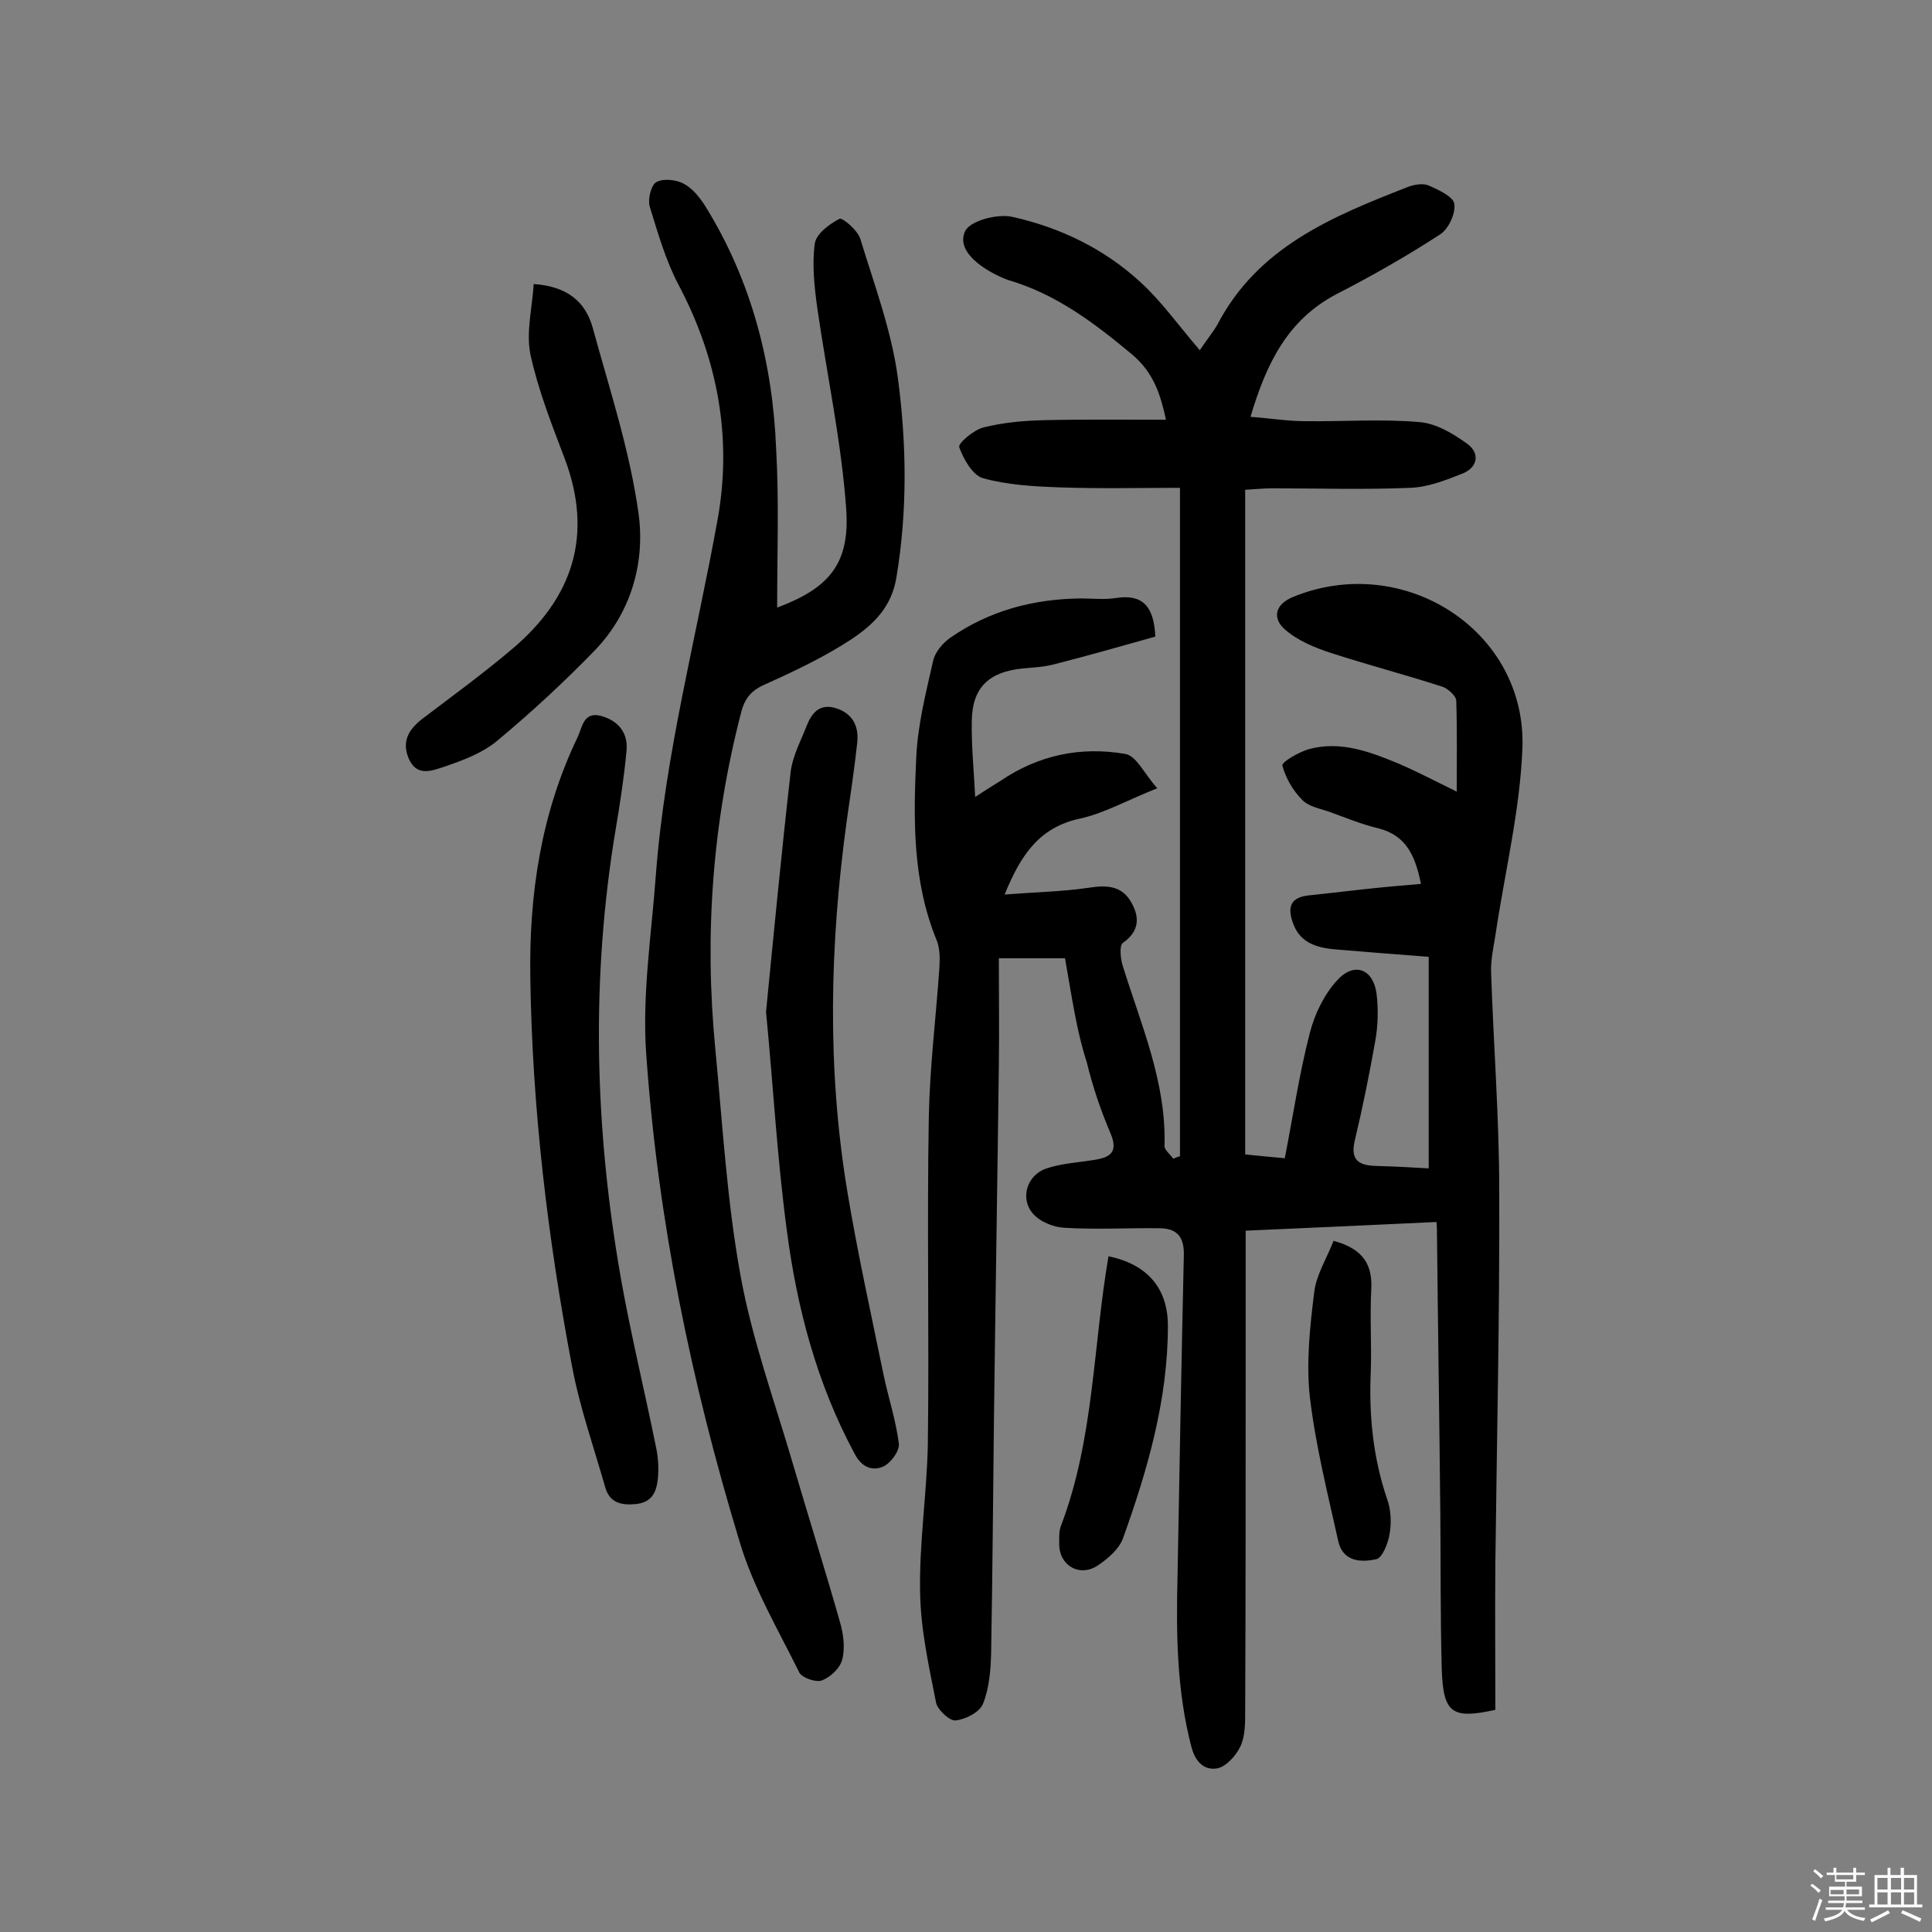
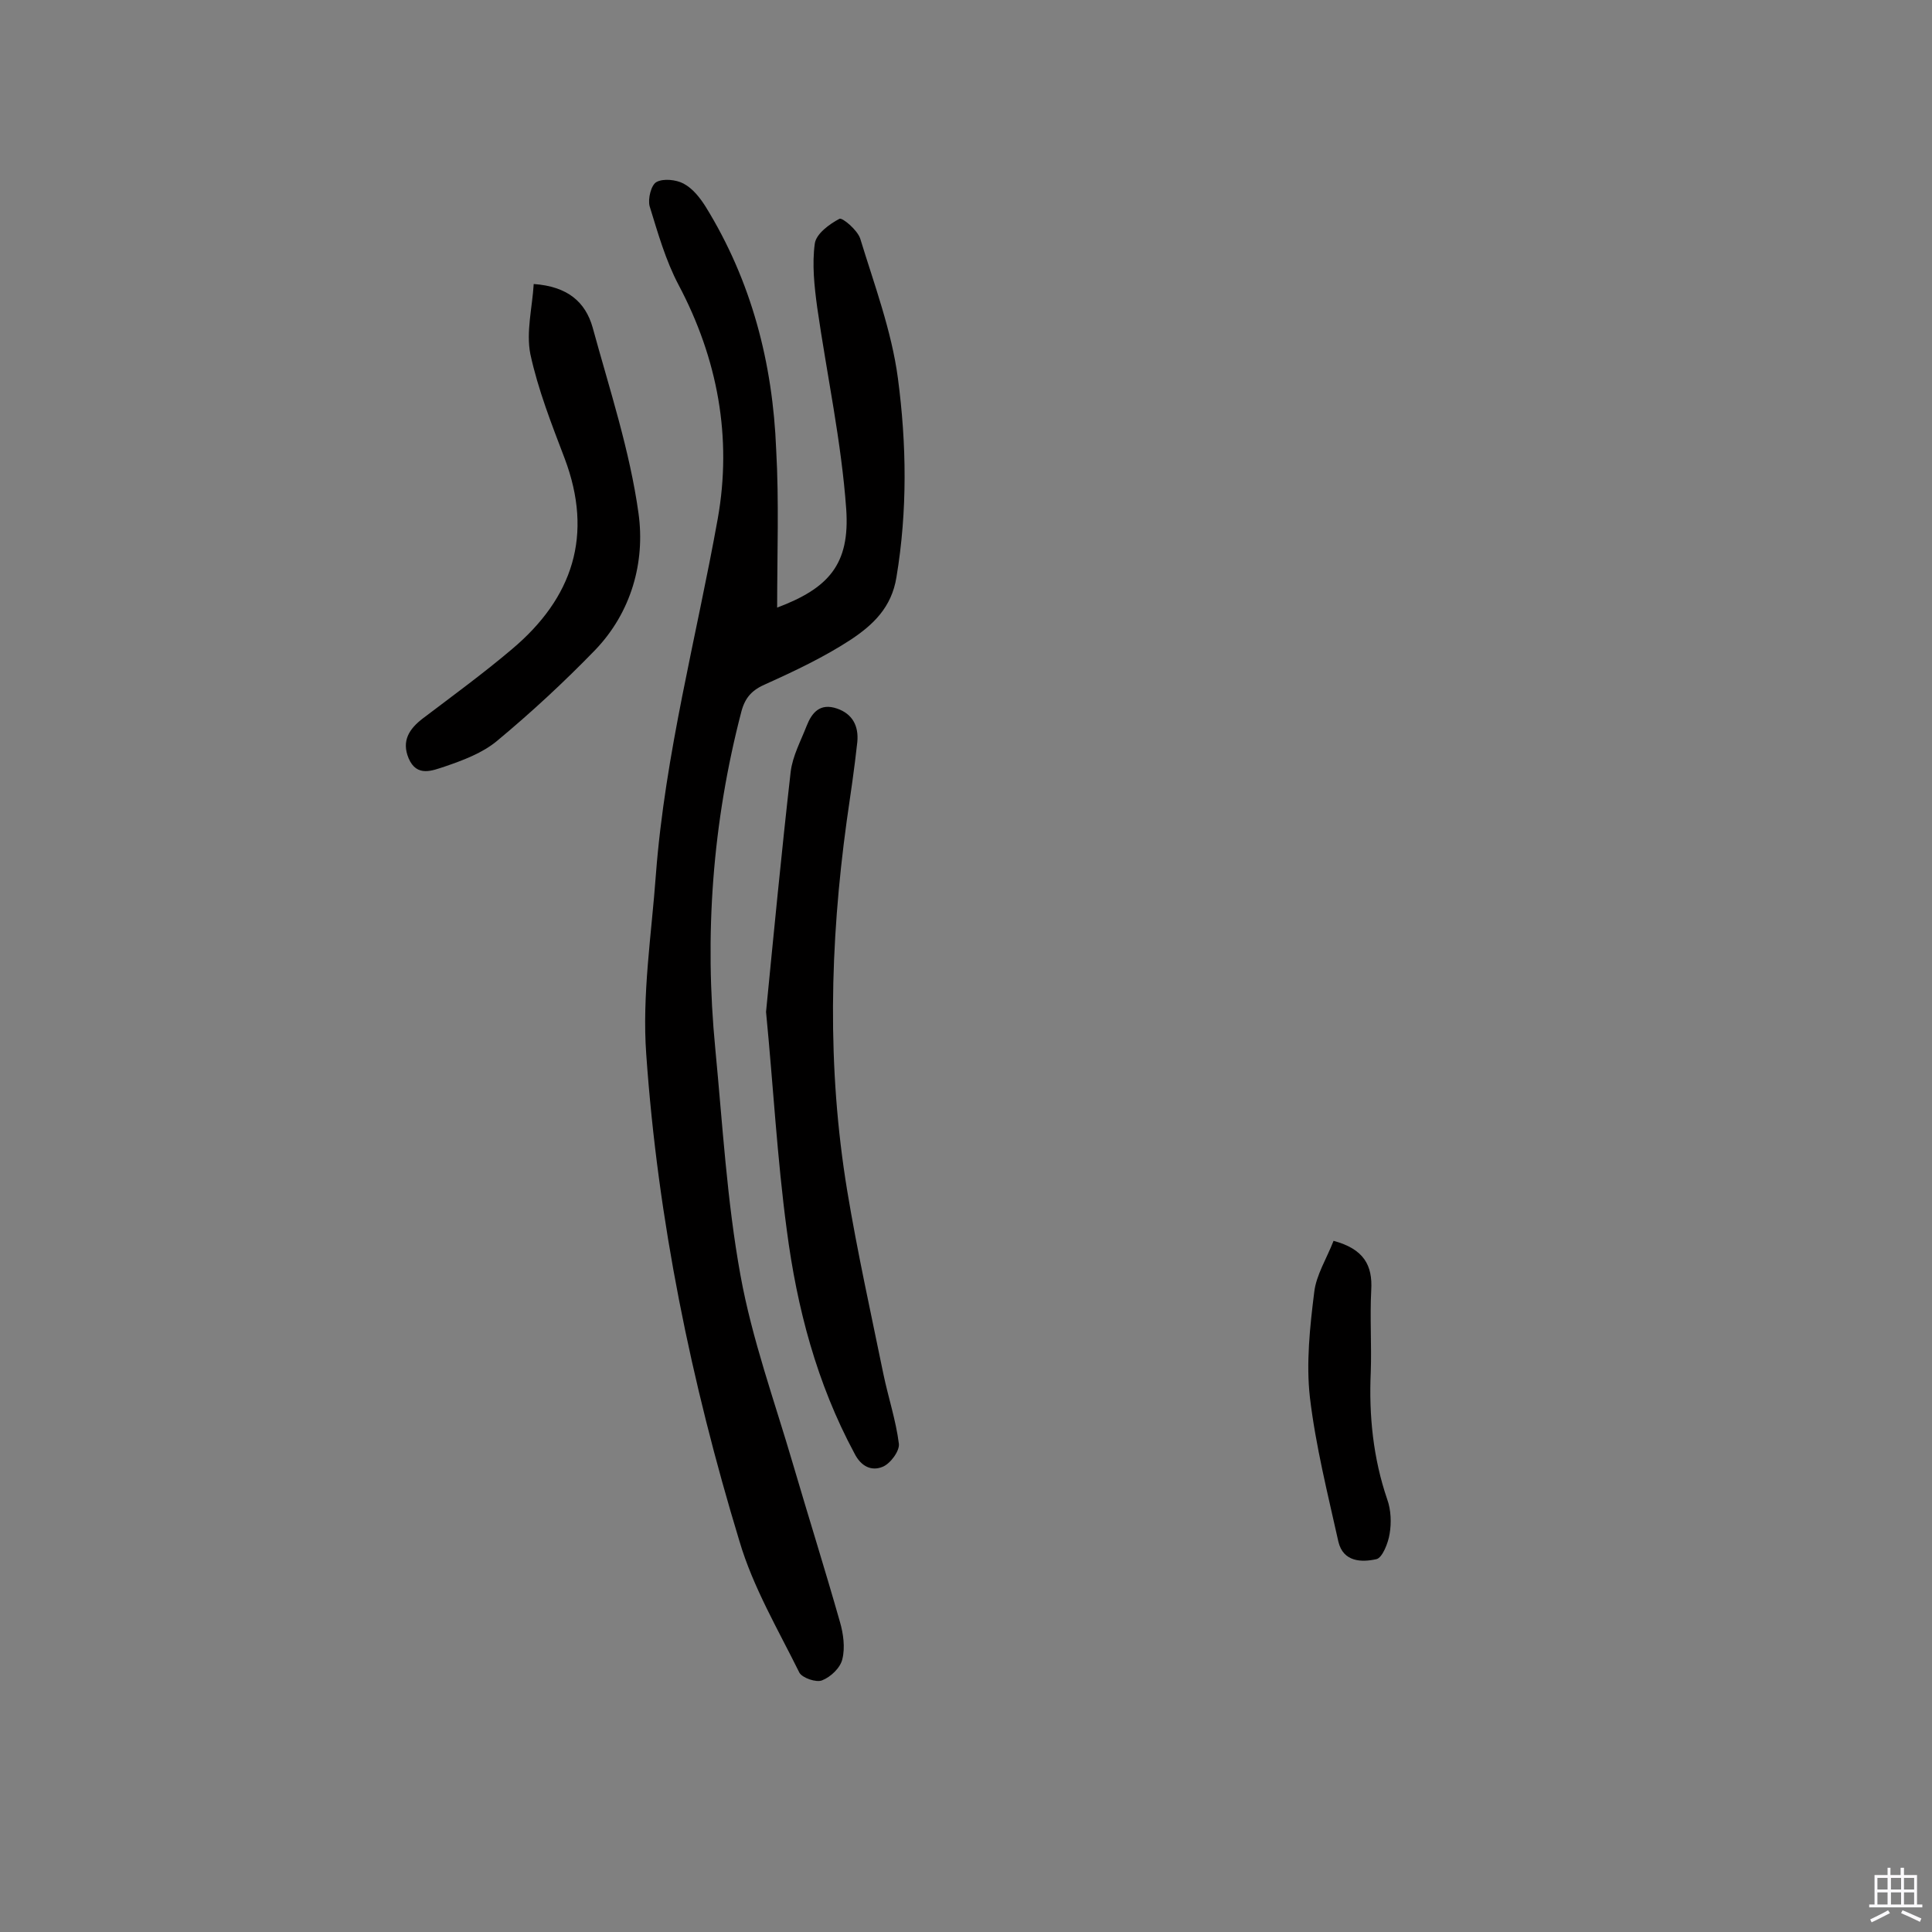
<svg xmlns="http://www.w3.org/2000/svg" enable-background="new 0 0 400 400" viewBox="0 0 400 400">
  <rect x="0" y="0" width="400" height="400" fill="#808080" stroke="none" />
-   <path d="m374.8 390.4.4-.4c.7.5 1.3 1 1.8 1.4l-.5.5c-.5-.6-1.1-1.1-1.7-1.5zm1 7.3-.6-.3c.5-1.4 1.1-2.8 1.5-4.3.2.1.4.2.6.3-.5 1.3-1 2.8-1.5 4.3zm-.4-10.3.4-.4c.4.3 1 .8 1.7 1.4l-.5.5c-.4-.5-1-1-1.6-1.5zm2.5.3h1.7v-1h.6v1h3.5v-1h.6v1h1.8v.5h-1.8v1.4h-2v1h3.2v2h-3.2v.9h3.3v.5h-3.4c0 .3-.1.6-.1.9h4v.5h-3.7c.7.9 1.9 1.5 3.8 1.7-.1.2-.2.4-.3.6-2.1-.4-3.5-1.1-4-2.1-.4 1-1.8 1.7-4 2.2-.1-.2-.2-.4-.3-.6 2.1-.4 3.4-1 3.8-1.8h-3.4v-.5h3.6c.1-.3.1-.6.2-.9h-3.3v-.5h3.4c0-.3 0-.6 0-.9h-3.2v-2h3.3v-1h-2.1v-1.4h-1.7v-.5zm1.1 3.5v1h2.7c0-.3 0-.4 0-.4 0-.1 0-.2 0-.2 0-.1 0-.2 0-.3h-2.7zm1.2-3v.9h3.5v-.9zm4.7 3h-2.6v.6.4h2.6z" fill="#fbfafc" />
  <path d="m393.6 386.7h.6v1.5h2.7v6.1h1.1v.6h-11v-.6h1.1v-6.1h2.7v-1.5h.6v1.5h2.1v-1.5zm-2.7 8.8.4.6c-1.2.6-2.5 1.3-3.8 1.9-.1-.2-.2-.4-.3-.6 1.2-.6 2.5-1.2 3.7-1.9zm-2.2-6.7v2.4h2.1v-2.4zm0 3v2.5h2.1v-2.5zm2.8-3v2.4h2.1v-2.4zm0 3v2.5h2.1v-2.5zm6 6.1c-1.4-.7-2.7-1.3-3.9-1.8l.3-.6c1.5.6 2.7 1.2 3.9 1.7zm-1.2-9.1h-2.1v2.4h2.1zm-2.1 3v2.5h2.1v-2.5z" fill="#fbfafc" />
  <g fill="#010000">
-     <path d="m220.5 198.4c-3.6 0-8.1 0-13.7 0 0 7.5.1 14.9 0 22.3-.3 24-.7 48-1 72.1-.2 16.5-.3 33.1-.6 49.6-.1 3.5-.4 7.2-1.7 10.4-.7 1.7-3.6 3.2-5.7 3.4-1.2.1-3.7-2.2-4-3.7-1.5-7.6-3.2-15.2-3.3-22.9-.2-10.2 1.4-20.4 1.6-30.6.3-22.6-.2-45.2.2-67.8.2-10.3 1.5-20.7 2.2-31 .1-1.9.1-3.9-.6-5.6-5-12.2-4.8-25-4.2-37.8.3-6.7 2-13.4 3.5-20 .4-1.8 2-3.7 3.6-4.8 8.1-5.6 17.2-8 27-8.1 2.4 0 4.9.3 7.3-.1 5.4-.8 7.8 1.6 8.1 8-6.7 1.9-13.8 3.9-20.8 5.7-2.2.6-4.5.7-6.7.9-6.9.7-10.4 3.9-10.5 10.8-.1 5 .4 10 .7 15.8 2.3-1.5 3.7-2.4 5.2-3.3 7.9-5.4 16.7-7.2 25.9-5.6 2.3.4 3.9 4.1 6.6 7.1-6.3 2.5-11 5.2-16.1 6.3-8.2 1.8-12.1 7.3-15.5 15.7 6.4-.5 12-.6 17.4-1.4 3.8-.6 6.9-.4 8.8 3 1.8 3.1 1.7 6-1.7 8.4-.8.5-.5 3.2-.1 4.6 3.8 12.3 9.1 24.2 8.7 37.5 0 .8 1.2 1.7 1.8 2.6.5-.2.9-.4 1.4-.5 0-45.7 0-91.5 0-138.4-8.1 0-16.6.2-25.1-.1-5.3-.2-10.7-.5-15.7-1.9-2.1-.6-4-3.9-4.9-6.4-.3-.8 3-3.6 5-4.1 4-1 8.2-1.4 12.3-1.5 8.4-.2 16.9-.1 25.5-.1-1.1-5.1-2.5-9.7-7-13.5-7.8-6.5-15.7-12.5-25.6-15.4-1.2-.4-2.4-1-3.5-1.6-3.4-1.9-7.1-5-5.5-8.5 1-2.2 6.7-3.7 9.8-3 9.9 2.2 19 6.6 26.5 13.5 4.4 4 7.9 9 12.3 14.1 2-2.9 2.9-4 3.6-5.2 8.4-16.2 23.9-22.5 39.5-28.6 1.3-.5 3.1-.8 4.3-.3 2 .9 5.1 2.3 5.3 3.8.3 2-1.2 5.2-2.9 6.3-6.9 4.5-14.1 8.6-21.5 12.4-10.1 5.3-14.5 14.3-17.8 25.4 4.1.3 7.7.9 11.3.9 8 .1 15.9-.5 23.8.2 3.4.3 6.9 2.4 9.8 4.5 2.6 1.9 2.2 4.8-.9 6.1-3.5 1.4-7.3 2.9-11 3-9.5.4-19.1.1-28.6.1-1.7 0-3.5.2-5.5.3v137.6c2.6.3 5.1.5 8.2.8 1.7-8.7 3-17.5 5.2-26 1-3.9 3-8 5.7-10.9 3.5-3.8 7.4-2.3 8.1 2.8.4 3.3.3 6.8-.3 10-1.2 6.8-2.6 13.7-4.2 20.4-1 4.2.9 5.2 4.5 5.3 3.8.1 7.5.3 10.8.5 0-13.9 0-28.6 0-43.8-6.7-.5-12.8-1-18.9-1.5-3.8-.3-7.5-1.1-9.1-5.2-1.1-2.9-1.2-5.5 3-6 4.8-.5 9.6-1.1 14.5-1.6 2.9-.3 5.7-.5 8.9-.8-1.2-5.8-3-10-8.8-11.5-3.4-.8-6.8-2.2-10.1-3.4-2-.7-4.4-1.1-5.7-2.5-1.9-1.9-3.4-4.5-4.1-7.1-.2-.7 3.4-2.8 5.5-3.4 6.6-1.8 12.8.6 18.8 3.1 3.7 1.6 7.3 3.5 11.8 5.7 0-6.7.1-12.7-.1-18.8 0-1-1.7-2.5-2.8-2.9-7.7-2.5-15.4-4.5-23.1-7-3.4-1.1-7-2.6-9.6-4.9-2.5-2.2-2.2-5.1 1.7-6.7 22.8-9.4 48.4 6.9 47.5 31.3-.5 13-3.7 25.9-5.6 38.8-.4 2.4-.9 4.8-.9 7.2.5 15.2 1.7 30.5 1.7 45.7.1 25.6-.5 51.3-.8 76.9-.1 10.2 0 20.4 0 30.5-9 2-10.8.7-11.1-8.4-.3-10.9-.2-21.8-.3-32.6-.2-19.5-.5-39-.7-58.4 0-.8-.1-1.6-.1-1.6-12.9.6-25.6 1.2-39.5 1.8v29.9c0 23.2 0 46.5-.1 69.7 0 2.4 0 5.1-1 7.2-.9 1.9-2.9 4.1-4.7 4.5-2.5.5-4.5-1-5.4-4.3-3.1-11.8-3.2-23.7-2.9-35.7.4-22.1.8-44.1 1.3-66.2.1-3.8-1.4-5.5-4.8-5.6-6.6-.1-13.3.3-19.9-.1-2.3-.1-5.2-1.3-6.6-3-2.7-3.2-1.1-8 2.9-9.3 3-1 6.3-1.2 9.5-1.7 3.4-.5 5.5-1.4 3.7-5.6-2-4.7-3.7-9.7-4.9-14.7-2.1-6.4-3.1-13.6-4.5-21.5z" />
    <path d="m160.9 125.8c10.6-4 15.1-8.9 14.3-20.4-1-14-4-27.8-6-41.7-.6-4.4-1.1-9-.5-13.3.3-2 3-4 5.1-5.1.6-.3 3.7 2.3 4.3 4.1 2.9 9.5 6.5 19.1 7.8 28.9 1.8 13.6 2 27.4-.3 41.2-1 6.3-4.9 9.9-9.4 12.9-5.5 3.6-11.6 6.5-17.6 9.2-2.8 1.2-4.3 2.7-5.1 5.7-6 23-7.7 46.3-5.4 69.9 1.5 15.6 2.4 31.4 5.2 46.8 2.4 13.3 7.1 26.2 10.9 39.2 3.2 10.9 6.6 21.7 9.7 32.6.7 2.4 1.1 5.3.5 7.7-.4 1.8-2.4 3.7-4.2 4.4-1.2.5-4.1-.5-4.7-1.6-4.4-8.9-9.6-17.7-12.4-27.2-10-32.9-16.9-66.5-19.3-100.8-.9-12.3 1.1-24.9 2-37.3 1.9-24.9 8.4-49.1 12.8-73.6 3-16.8 0-33.1-8.1-48.4-2.7-5.1-4.3-10.8-6-16.3-.4-1.5.3-4.4 1.4-5 1.4-.8 4.1-.5 5.6.3 1.9 1 3.4 2.9 4.6 4.8 9.5 15.4 13.9 32.4 14.6 50.3.6 10.6.2 21.6.2 32.7z" />
-     <path d="m109.8 202.6c-.3-17.4 2.2-34.2 9.8-50 1-2.1 1.2-5.5 5.1-4.3 3.6 1.1 5.4 3.7 5 7.3-.5 5.3-1.3 10.6-2.2 15.9-5.2 31-4.4 62 1 92.9 2.1 11.9 5 23.7 7.4 35.6.4 2 .5 4.2.3 6.2-.3 2.6-1.1 4.8-4.5 5.2-3.2.3-5.5-.3-6.4-3.5-2.4-8.4-5.3-16.6-6.9-25.2-5-26.4-8.2-53.1-8.6-80.1z" />
    <path d="m158.6 209.5c1.6-16.3 3.2-33 5.1-49.7.4-3.3 2.1-6.4 3.3-9.5 1.1-2.8 2.8-4.8 6.3-3.6 3.2 1.1 4.5 3.6 4.2 6.9-.6 5.5-1.4 10.9-2.2 16.4-3.5 25.5-4.1 51 .1 76.5 2.1 12.7 4.9 25.3 7.5 38 1 4.8 2.6 9.6 3.2 14.4.2 1.5-1.8 4.2-3.4 4.8-2.2.9-4.4 0-5.8-2.8-7.8-14.5-11.9-30.1-14-46.2-2-14.9-2.8-29.8-4.3-45.2z" />
    <path d="m110.5 58.8c7 .5 10.7 3.7 12.2 9 3.5 12.8 7.7 25.5 9.5 38.5 1.4 10.1-1.5 20.5-9 28.3-6.4 6.6-13.2 12.9-20.3 18.8-3 2.5-7 4-10.8 5.3-2.5.8-5.8 2.3-7.5-1.7-1.5-3.6.1-6.1 3-8.3 6.2-4.7 12.5-9.3 18.4-14.3 12.6-10.6 16.9-23.6 10.9-39.5-2.7-7.1-5.5-14.2-7.1-21.6-.9-4.6.4-9.6.7-14.5z" />
-     <path d="m229.5 260.1c7.8 1.6 12.3 6.4 12.3 14.4 0 15.3-4.2 29.8-9.3 44-.8 2.2-3.1 4.2-5.2 5.6-3.7 2.5-8 .1-8-4.4 0-1.3-.1-2.7.4-3.9 6.8-17.9 6.6-37.1 9.8-55.7z" />
    <path d="m276.1 256.9c6.3 1.7 8.1 5.1 7.8 10.2-.3 5.7.1 11.4-.1 17-.4 9 .5 17.8 3.4 26.3.8 2.2.9 4.9.5 7.2-.3 1.9-1.5 4.9-2.7 5.2-3.1.7-6.9.6-7.9-3.6-2.2-9.9-4.7-19.8-5.9-29.9-.8-7.1 0-14.6.9-21.8.4-3.5 2.6-7 4-10.6z" />
  </g>
</svg>